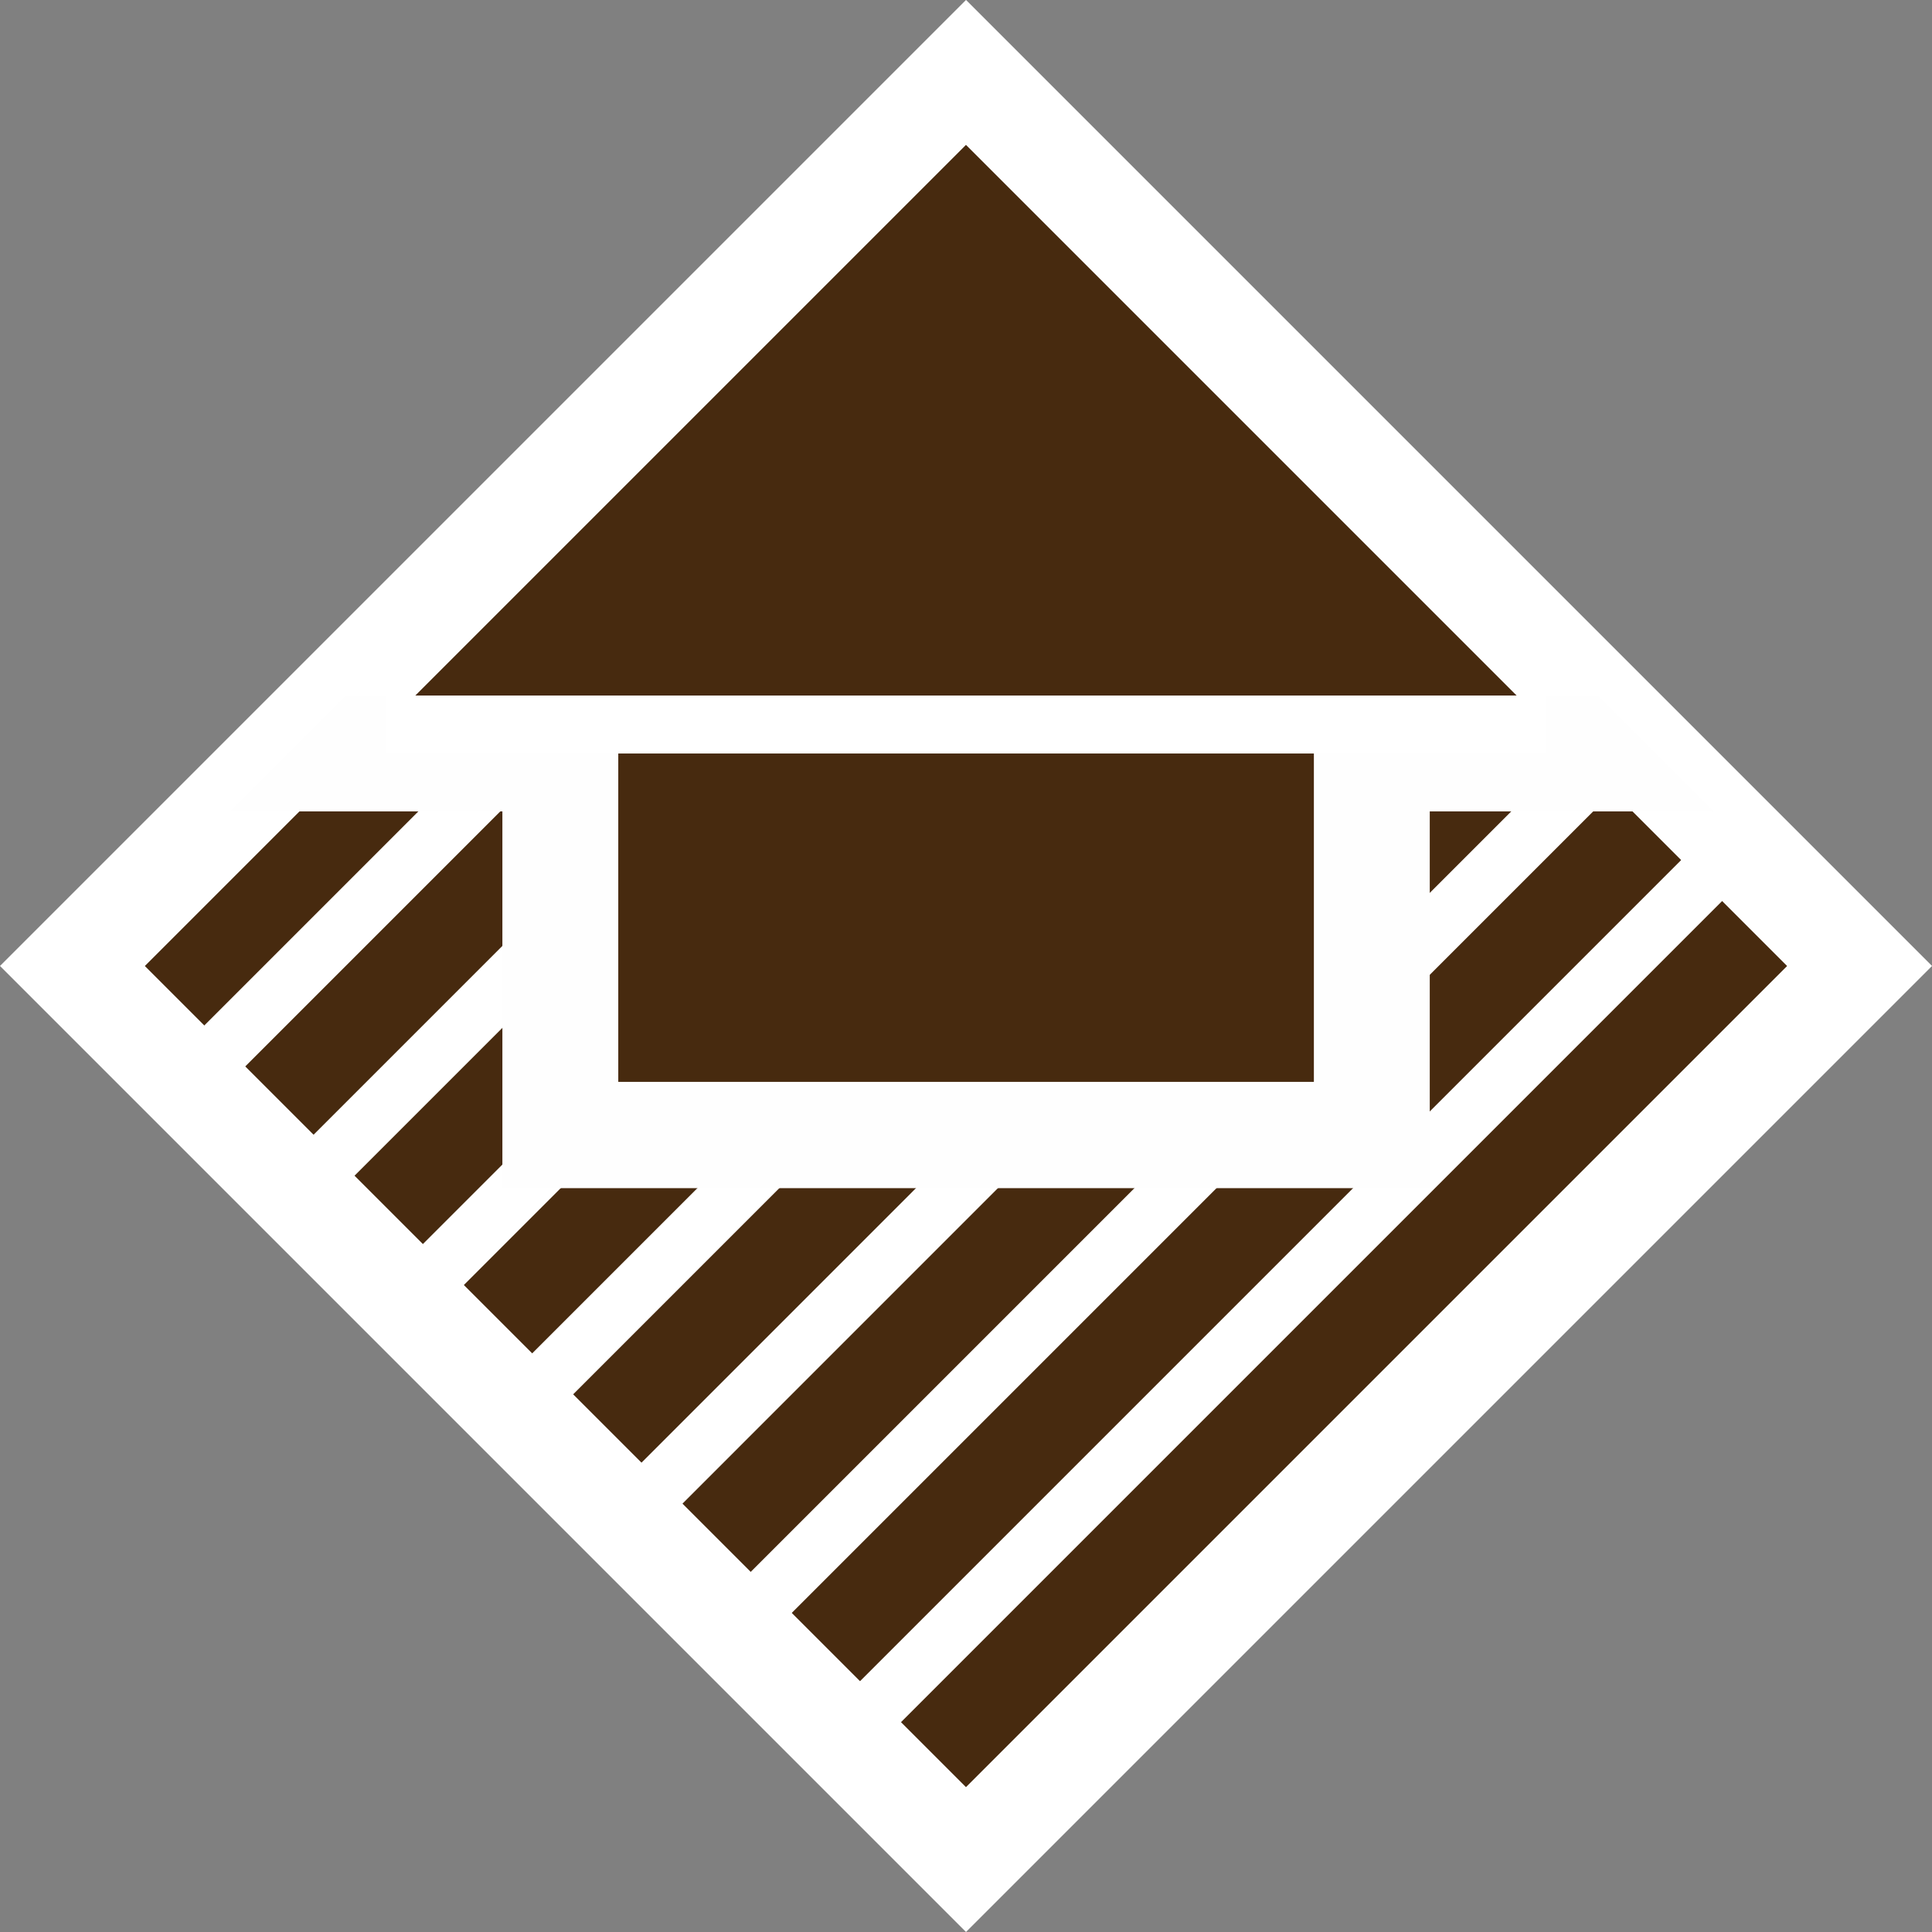
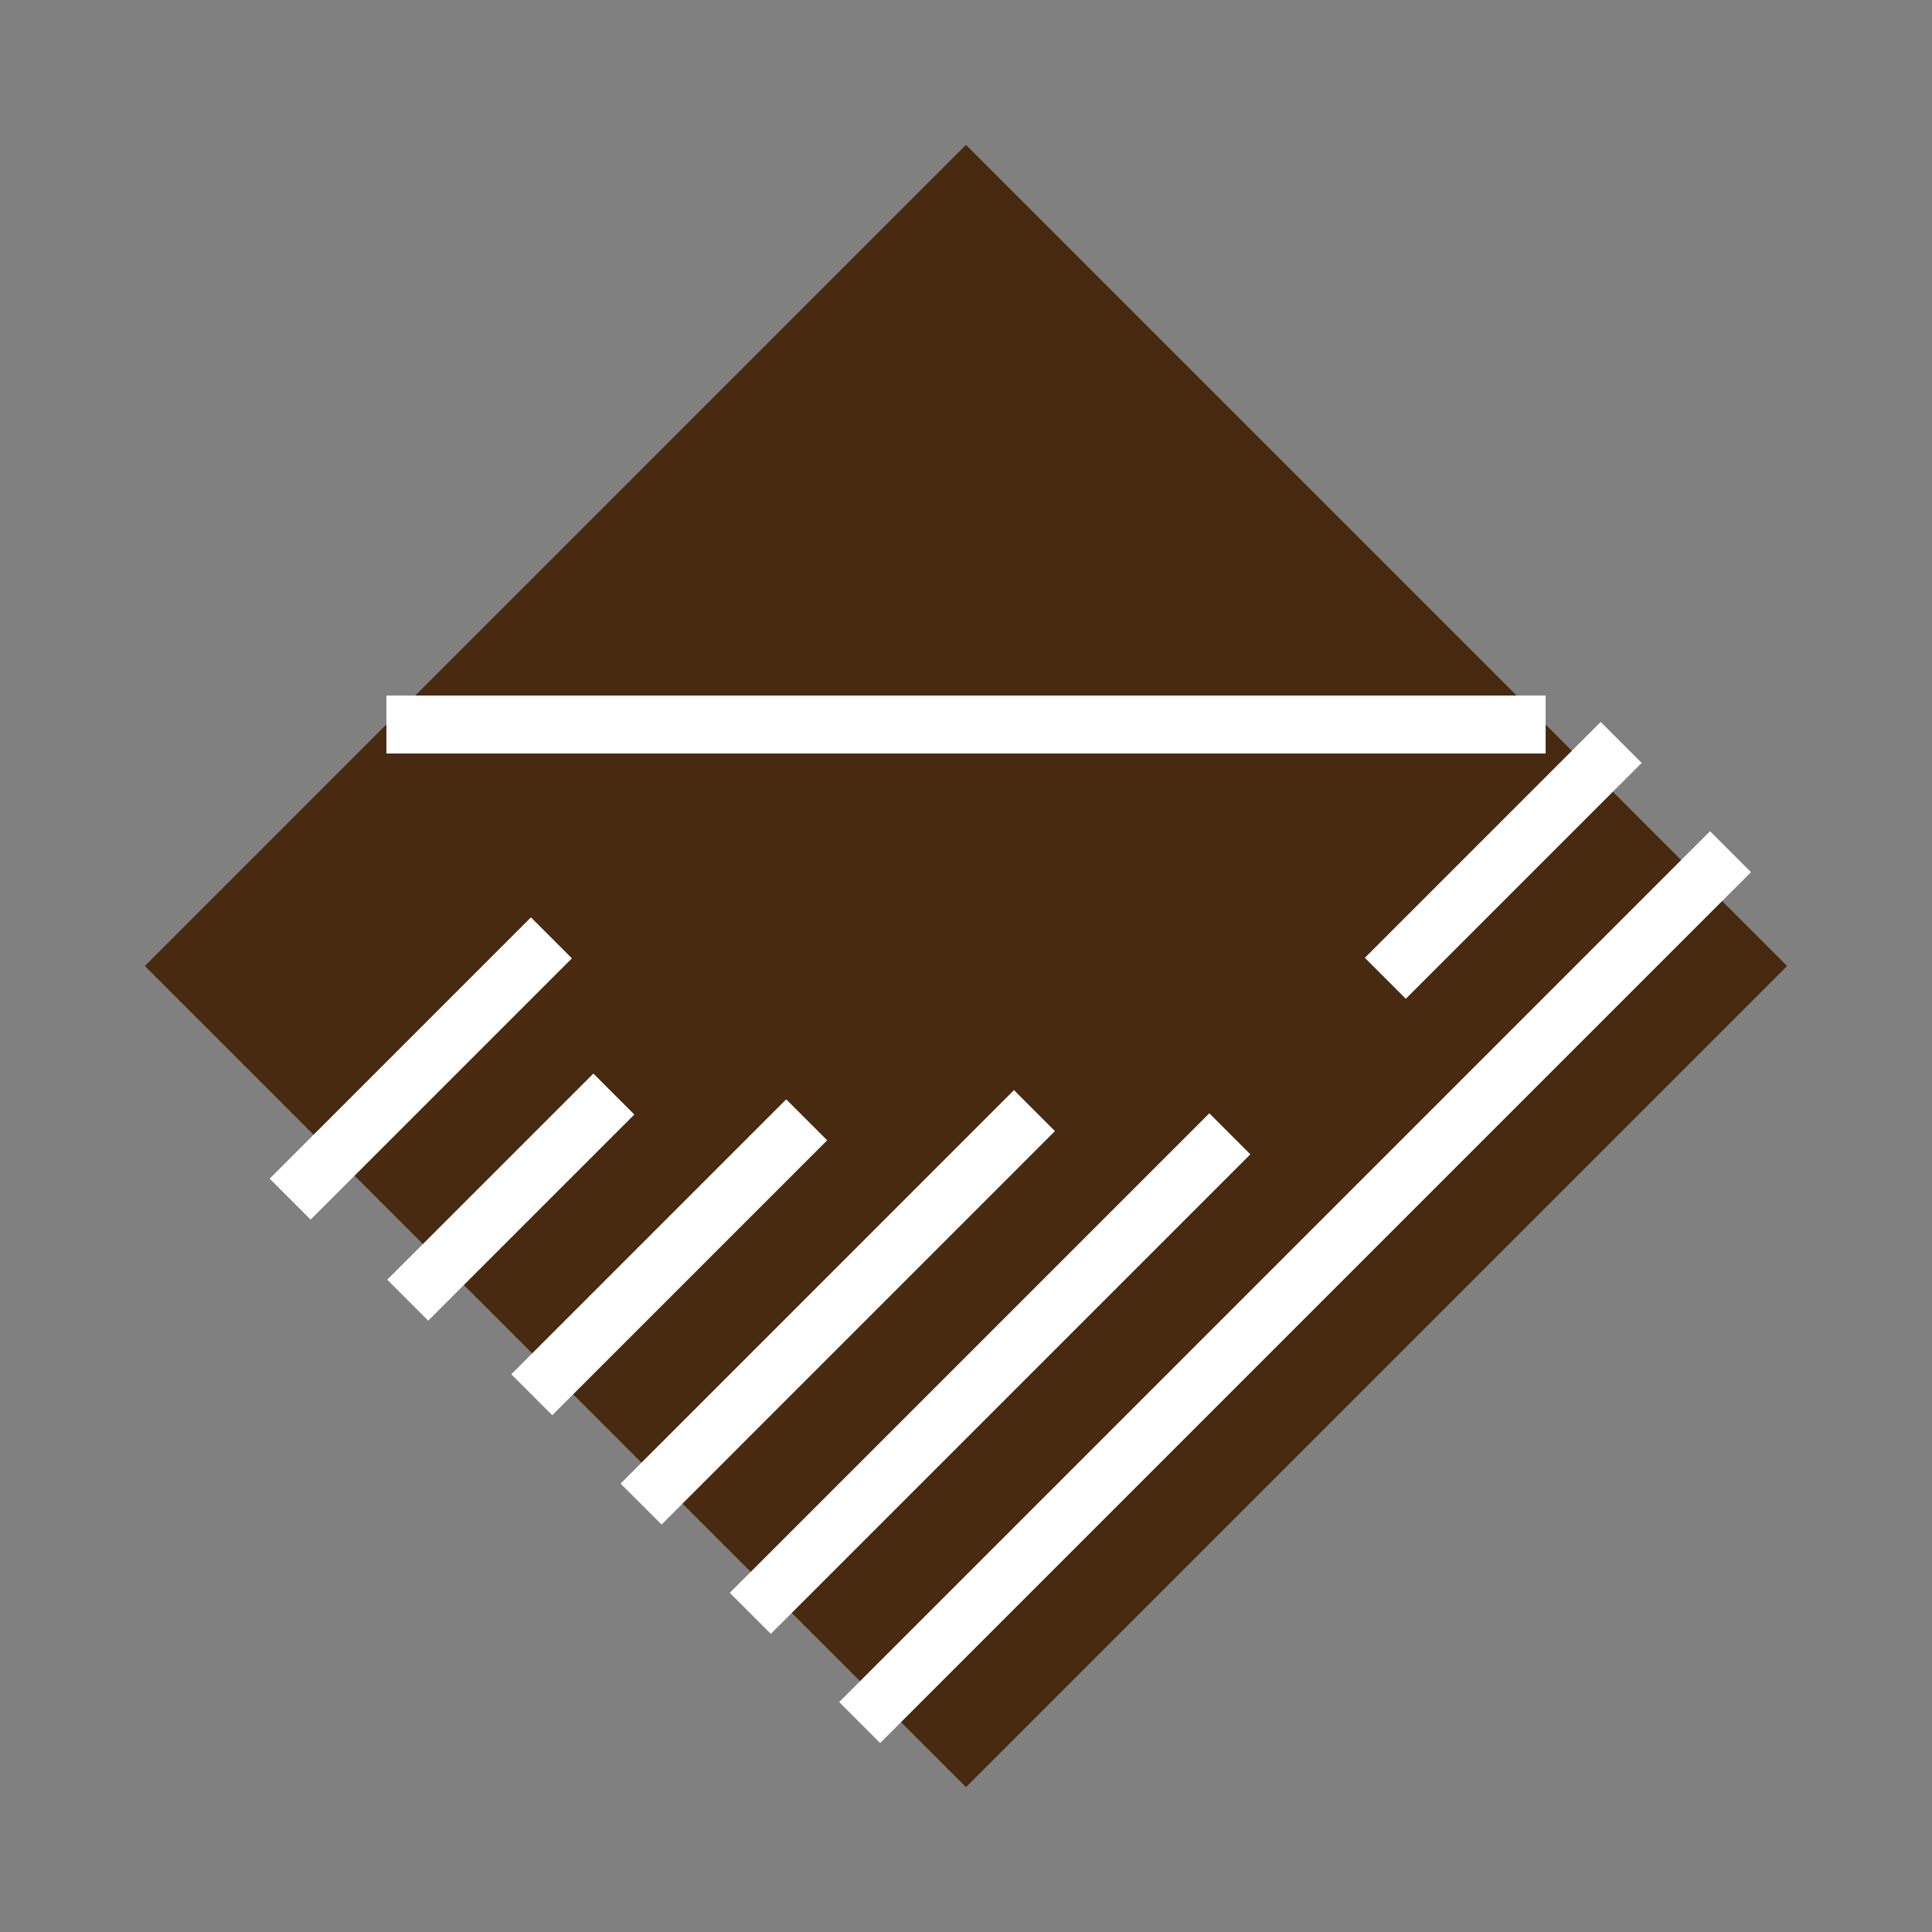
<svg xmlns="http://www.w3.org/2000/svg" width="100" height="100" viewBox="0 0 26.458 26.458" version="1.1" id="svg17343">
  <rect x="0" y="0" width="26.458" height="26.458" fill="#808080" stroke="none" />
  <g id="layer1" transform="translate(0,-270.542)">
-     <rect style="display:inline;opacity:1;fill:#ffffff;fill-opacity:1;stroke:none;stroke-width:0.194;stroke-opacity:1" id="rect4518-85-9-8-83-00" width="18.709" height="18.709" x="200.656" y="181.947" transform="rotate(45)" />
    <rect style="display:inline;opacity:1;fill:#472a0f;fill-opacity:1;stroke:none;stroke-width:0.165;stroke-opacity:1" id="rect4518-8-4-5-38-6-0" width="15.903" height="15.903" x="202.059" y="183.351" transform="rotate(45)" />
    <path style="display:inline;opacity:1;fill:#ffffff;fill-opacity:1;stroke:none;stroke-width:0.163;stroke-opacity:1" d="m 8.126,285.244 -2.823,2.823 0.561,0.561 2.823,-2.823 z" id="rect8773-0-4-6-2" />
    <path style="display:inline;opacity:1;fill:#ffffff;fill-opacity:1;stroke:none;stroke-width:0.163;stroke-opacity:1" d="m 7.271,283.105 -3.578,3.578 0.561,0.561 3.578,-3.578 z" id="rect8773-0-4-6-2-8" />
-     <path style="display:inline;opacity:1;fill:#ffffff;fill-opacity:1;stroke:none;stroke-width:0.163;stroke-opacity:1" d="m 6.336,281.047 -3.824,3.824 0.561,0.561 3.81,-3.81 0.014,-0.015 z" id="rect8773-0-4-6-2-8-3" />
    <path style="display:inline;opacity:1;fill:#ffffff;fill-opacity:1;stroke:none;stroke-width:0.163;stroke-opacity:1" d="m 13.886,285.471 -5.387,5.388 0.561,0.561 5.387,-5.388 z" id="rect8773-0-4-6-2-3" />
    <path style="display:inline;opacity:1;fill:#ffffff;fill-opacity:1;stroke:none;stroke-width:0.163;stroke-opacity:1" d="m 10.767,285.597 -3.765,3.765 0.561,0.561 3.765,-3.765 z" id="rect8773-0-4-6-2-8-1" />
    <path style="display:inline;opacity:1;fill:#ffffff;fill-opacity:1;stroke:none;stroke-width:0.163;stroke-opacity:1" d="m 23.418,281.925 -11.926,11.926 0.561,0.561 11.926,-11.926 z" id="rect8773-0-4-6-2-87" />
    <path style="display:inline;opacity:1;fill:#ffffff;fill-opacity:1;stroke:none;stroke-width:0.163;stroke-opacity:1" d="m 21.921,280.429 -3.23,3.23 0.561,0.561 3.23,-3.23 z m -5.36,5.359 -6.567,6.567 0.562,0.562 6.567,-6.567 z" id="rect8773-0-4-6-2-8-7" />
-     <path style="display:inline;opacity:1;fill:#fefefe;fill-opacity:1;stroke:none;stroke-width:0.141;stroke-opacity:1" d="m 4.741,280.067 -1.587,1.587 h 3.726 v 3.704 1.455 h 1.058 11.642 v -1.455 -3.704 h 3.89 l -1.587,-1.587 h -3.89 v 1.587 3.704 H 8.467 v -3.704 -1.587 h -2.117 z" id="rect8773-0-4-3" />
    <rect y="280.067" x="5.292" height="0.794" width="15.875" id="rect8773-0-3-4-1-6" style="display:inline;opacity:1;fill:#ffffff;fill-opacity:1;stroke:none;stroke-width:0.141;stroke-opacity:1" />
  </g>
</svg>